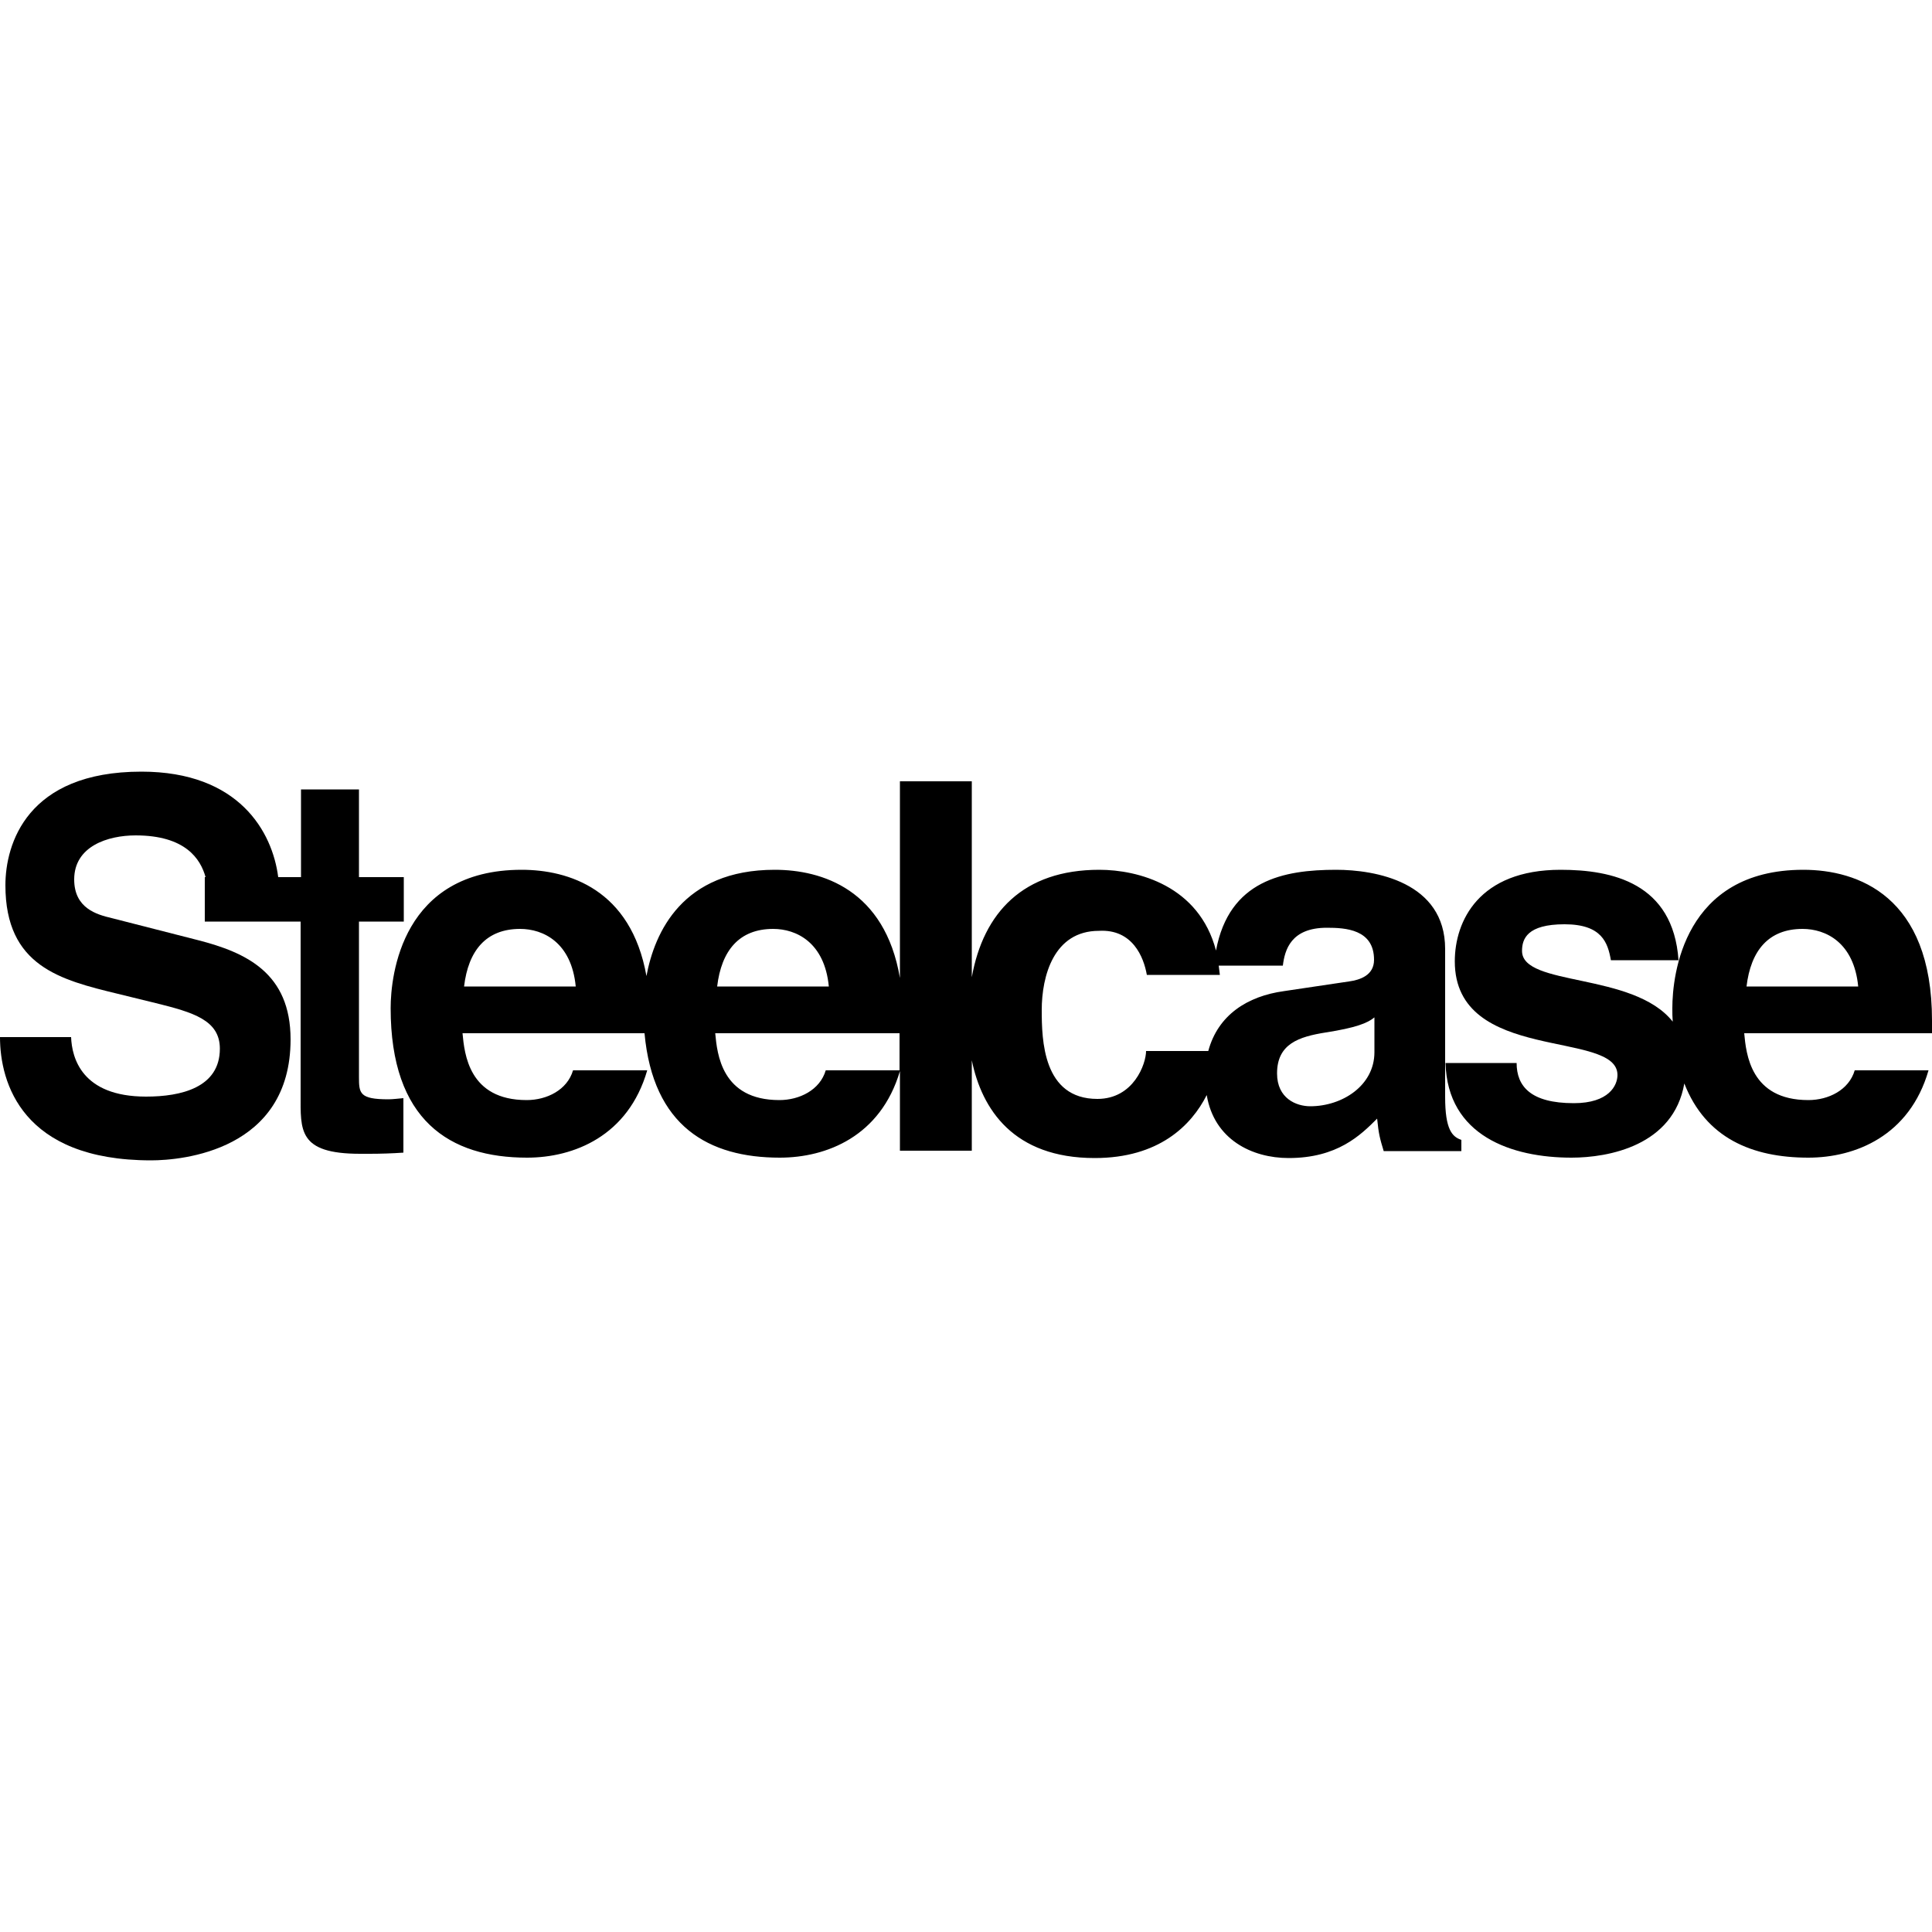
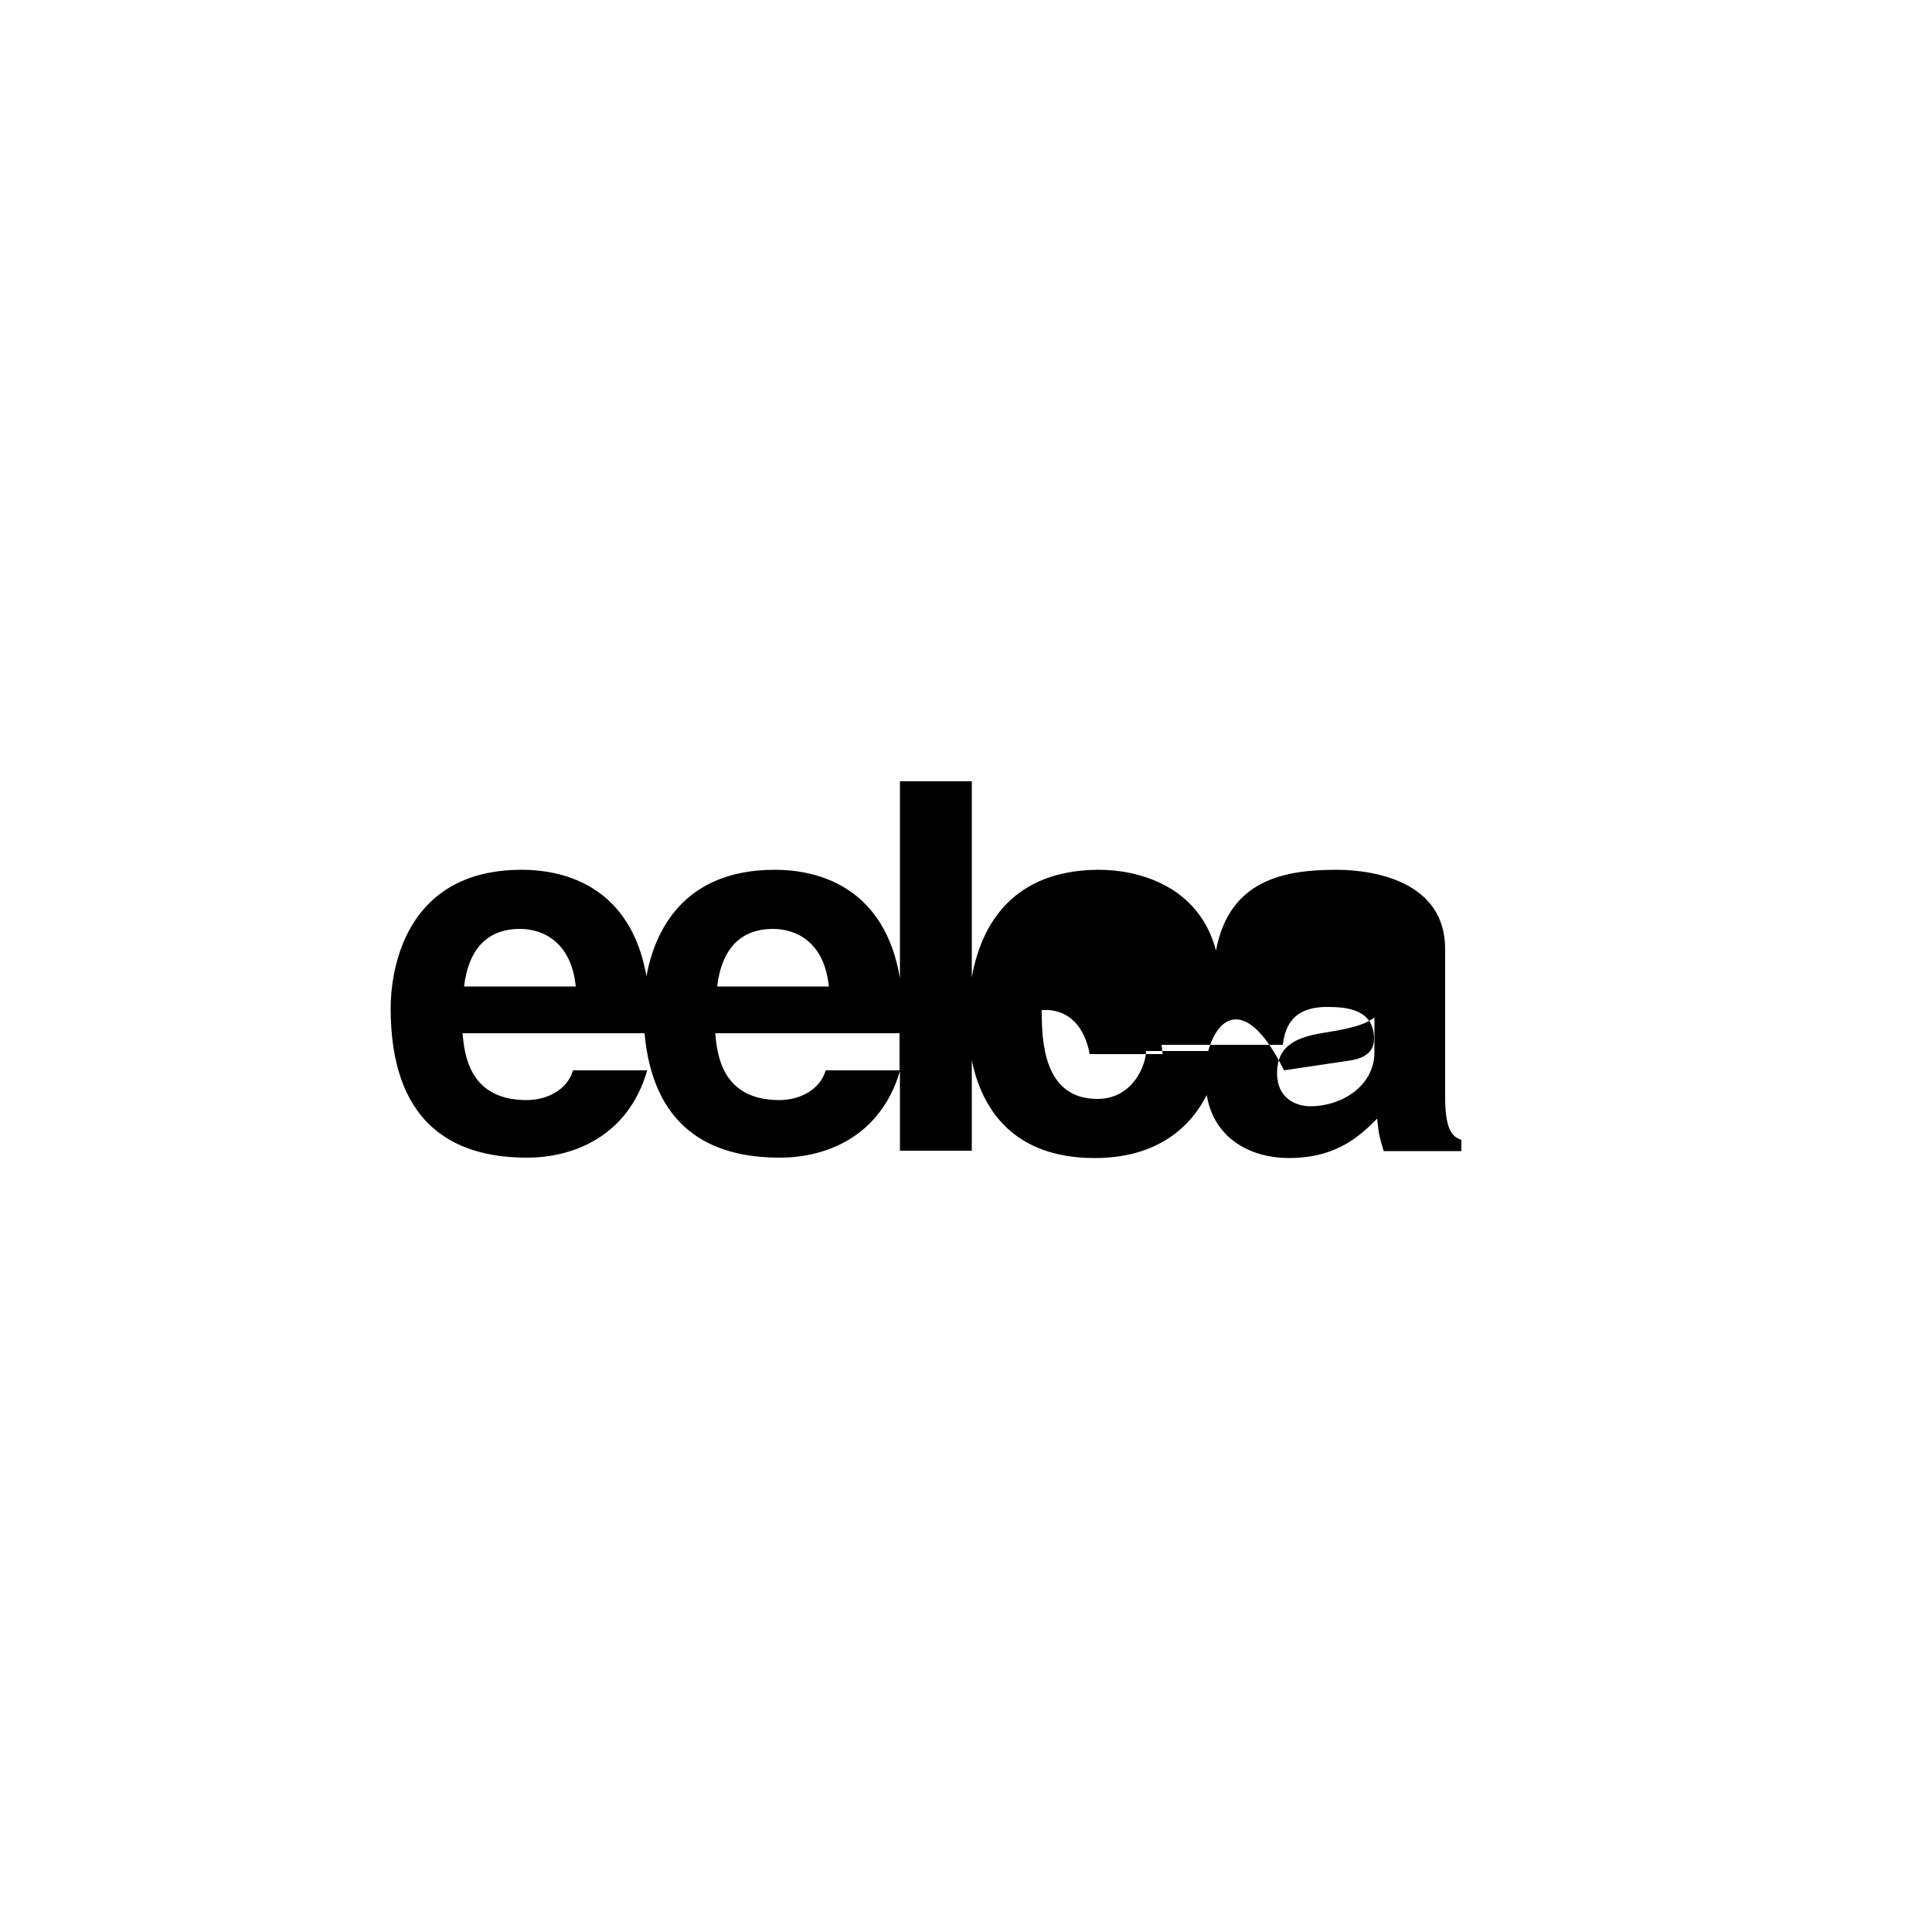
<svg xmlns="http://www.w3.org/2000/svg" version="1.1" id="Calque_1" x="0px" y="0px" viewBox="0 0 500 500" style="enable-background:new 0 0 500 500;" xml:space="preserve">
  <style type="text/css"> .st0{fill-rule:evenodd;clip-rule:evenodd;} </style>
  <g>
-     <path class="st0" d="M92.9,278.7v-40.2h11.6V227H92.9v-22.7h-15V227H72c-1.5-11.7-10.1-27.3-35.4-27.3c-29.7,0-35.2,18.8-35.2,29.4 c0,21,14.3,24.5,29.1,28.1l9.8,2.4c9.7,2.4,16.6,4.4,16.6,11.8c0,10.1-10.1,12.4-19.1,12.4c-16.7,0-19.2-10.1-19.4-15.4H0 c0,11.8,5.7,31.9,39.1,31.9c8,0,36.1-2.5,36.1-31.3c0-17.2-11.5-22.5-24-25.7l-22.3-5.7c-3.8-0.9-9.7-2.5-9.7-10 c0-8.6,8.7-11.4,15.9-11.4c12.9,0,16.8,6.1,18.1,10.8H53v11.5h24.8v44.8c0,9.2-0.7,15.3,15.4,15.3h2.4c2.9,0,5.9-0.1,8.8-0.3v-14.1 c-1.3,0.1-2.7,0.3-3.9,0.3C93,284.5,92.9,282.9,92.9,278.7z" />
-     <path class="st0" d="M374,283.9L374,283.9l0-38.3c0-17.4-18.2-20.5-28.2-20.5c-13.6,0-27.7,2.7-31.1,20.9 c-4.4-16.8-20.2-20.9-30.2-20.9c-19.7,0-30,11.1-33,27.8v-50.7h-18.6v50.9c-3.9-22.9-20.2-28-32.4-28c-23.9,0-31.1,16.2-33.2,27.5 c-4-22.5-20.2-27.5-32.3-27.5c-31,0-33.9,27.3-33.9,35.8c0,29.1,15.3,38.7,35.3,38.7c12.1,0,26.2-5.6,31.1-22.6h-19.2 c-1.5,5.1-6.8,7.7-12,7.7c-15,0-16.1-12-16.6-17.3h47.1c2.2,24.1,16.6,32.2,35,32.2c12.1,0,26.1-5.5,31.1-22.4v20.6h18.6v-23.4 c2.6,12.7,10.8,25.3,31.8,25.3c16.6,0,25-8.4,29-16.3c1.9,11.5,11.7,16.3,21.2,16.3c12.6,0,18.6-5.9,22.9-10.2 c0.4,4,0.7,5.1,1.7,8.4h20.1V295C375.8,294.2,374,292.3,374,283.9z M120.1,255.3c1.1-9.3,5.7-14.9,14.5-14.9 c6,0,13.3,3.5,14.4,14.9H120.1z M200.1,240.4c6,0,13.3,3.5,14.4,14.9h-28.9C186.7,246,191.3,240.4,200.1,240.4z M232.8,277 L232.8,277l-19.1,0c-1.5,5.1-6.8,7.7-12,7.7c-15,0-16.1-12-16.6-17.3h47.7V277z M312.7,272h-16.1c0,3.3-3.2,12.4-12.6,12.4 c-14.1,0-14.4-15.3-14.4-23c0-8.8,3.1-20.5,14.8-20.5c8.7-0.5,11.6,6.8,12.4,11.4h18.9c-0.1-0.8-0.2-1.6-0.3-2.4H332 c0.5-4.1,2.1-9.8,11.4-9.8c4.8,0,12.2,0.4,12.2,8.3c0,4-3.6,5.2-6.5,5.6h0l-16.8,2.5C322.8,257.8,315.2,262.7,312.7,272z M339.1,286.3c-3.6,0-8.6-2-8.6-8.5c0-7.7,5.7-9.5,12.6-10.6c7.7-1.2,10.8-2.4,12.6-3.9v9h0C355.7,281,347.3,286.3,339.1,286.3z" />
-     <path class="st0" d="M500,264.1L500,264.1L500,264.1c0-32.3-19.3-39-33.3-39c-31,0-33.9,27.3-33.9,35.8c0,1.2,0,2.3,0.1,3.5 c-10.2-12.9-39-9-39-18.3c0-3.1,1.3-6.9,11-6.9c9.7,0,11.2,4.8,12,9.3h17.5c-1.4-20-17.2-23.4-30.5-23.4 c-21.2,0-27.4,13.3-27.4,23.7c0,26.5,42.1,17.6,42.1,29.4c0,2.7-2.2,7.3-11.3,7.3c-11.2,0-14.8-4.4-14.8-10.4h-18.4 c0.5,18.9,17.2,24.5,32.6,24.5c9.6,0,26.4-3.1,29.2-19.2c5.5,14.1,17.5,19.2,32.1,19.2c12.1,0,26.2-5.6,31.1-22.6H480 c-1.5,5.1-6.8,7.7-12,7.7c-15,0-16.1-12-16.6-17.3H500V264.1z M452,255.3c1.1-9.3,5.7-14.9,14.5-14.9c6,0,13.3,3.5,14.4,14.9H452z" />
+     <path class="st0" d="M374,283.9L374,283.9l0-38.3c0-17.4-18.2-20.5-28.2-20.5c-13.6,0-27.7,2.7-31.1,20.9 c-4.4-16.8-20.2-20.9-30.2-20.9c-19.7,0-30,11.1-33,27.8v-50.7h-18.6v50.9c-3.9-22.9-20.2-28-32.4-28c-23.9,0-31.1,16.2-33.2,27.5 c-4-22.5-20.2-27.5-32.3-27.5c-31,0-33.9,27.3-33.9,35.8c0,29.1,15.3,38.7,35.3,38.7c12.1,0,26.2-5.6,31.1-22.6h-19.2 c-1.5,5.1-6.8,7.7-12,7.7c-15,0-16.1-12-16.6-17.3h47.1c2.2,24.1,16.6,32.2,35,32.2c12.1,0,26.1-5.5,31.1-22.4v20.6h18.6v-23.4 c2.6,12.7,10.8,25.3,31.8,25.3c16.6,0,25-8.4,29-16.3c1.9,11.5,11.7,16.3,21.2,16.3c12.6,0,18.6-5.9,22.9-10.2 c0.4,4,0.7,5.1,1.7,8.4h20.1V295C375.8,294.2,374,292.3,374,283.9z M120.1,255.3c1.1-9.3,5.7-14.9,14.5-14.9 c6,0,13.3,3.5,14.4,14.9H120.1z M200.1,240.4c6,0,13.3,3.5,14.4,14.9h-28.9C186.7,246,191.3,240.4,200.1,240.4z M232.8,277 L232.8,277l-19.1,0c-1.5,5.1-6.8,7.7-12,7.7c-15,0-16.1-12-16.6-17.3h47.7V277z M312.7,272h-16.1c0,3.3-3.2,12.4-12.6,12.4 c-14.1,0-14.4-15.3-14.4-23c8.7-0.5,11.6,6.8,12.4,11.4h18.9c-0.1-0.8-0.2-1.6-0.3-2.4H332 c0.5-4.1,2.1-9.8,11.4-9.8c4.8,0,12.2,0.4,12.2,8.3c0,4-3.6,5.2-6.5,5.6h0l-16.8,2.5C322.8,257.8,315.2,262.7,312.7,272z M339.1,286.3c-3.6,0-8.6-2-8.6-8.5c0-7.7,5.7-9.5,12.6-10.6c7.7-1.2,10.8-2.4,12.6-3.9v9h0C355.7,281,347.3,286.3,339.1,286.3z" />
  </g>
</svg>